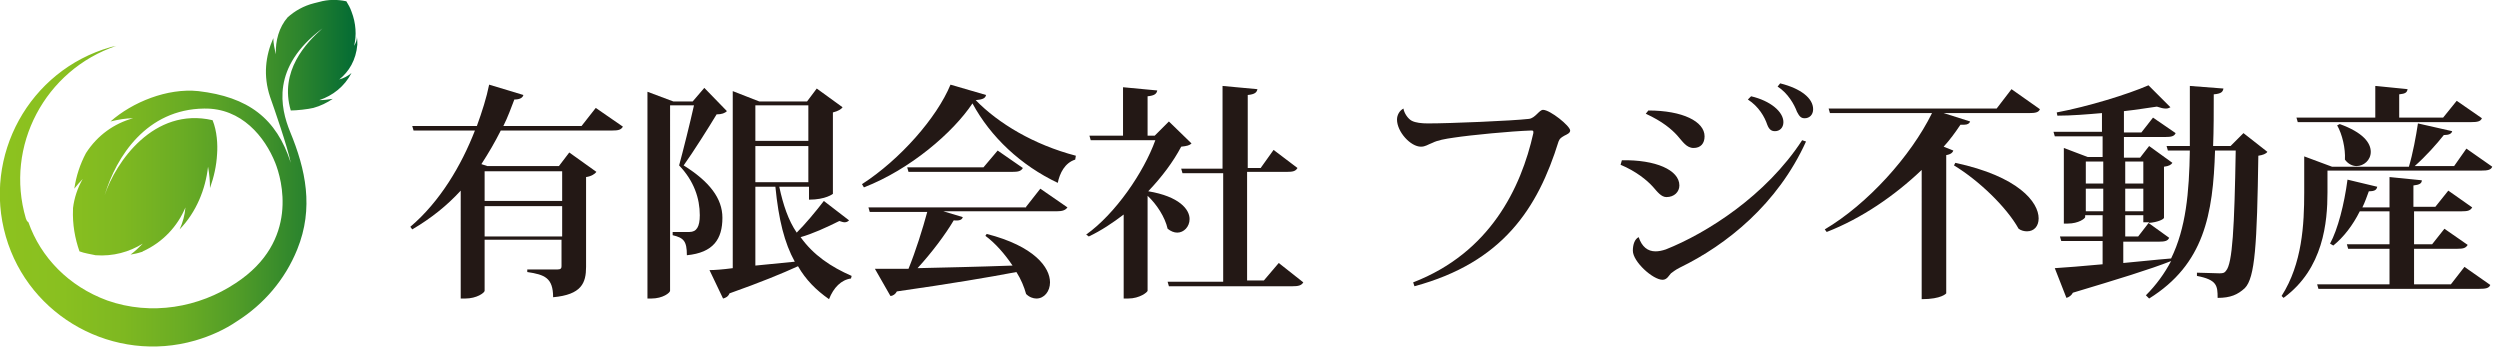
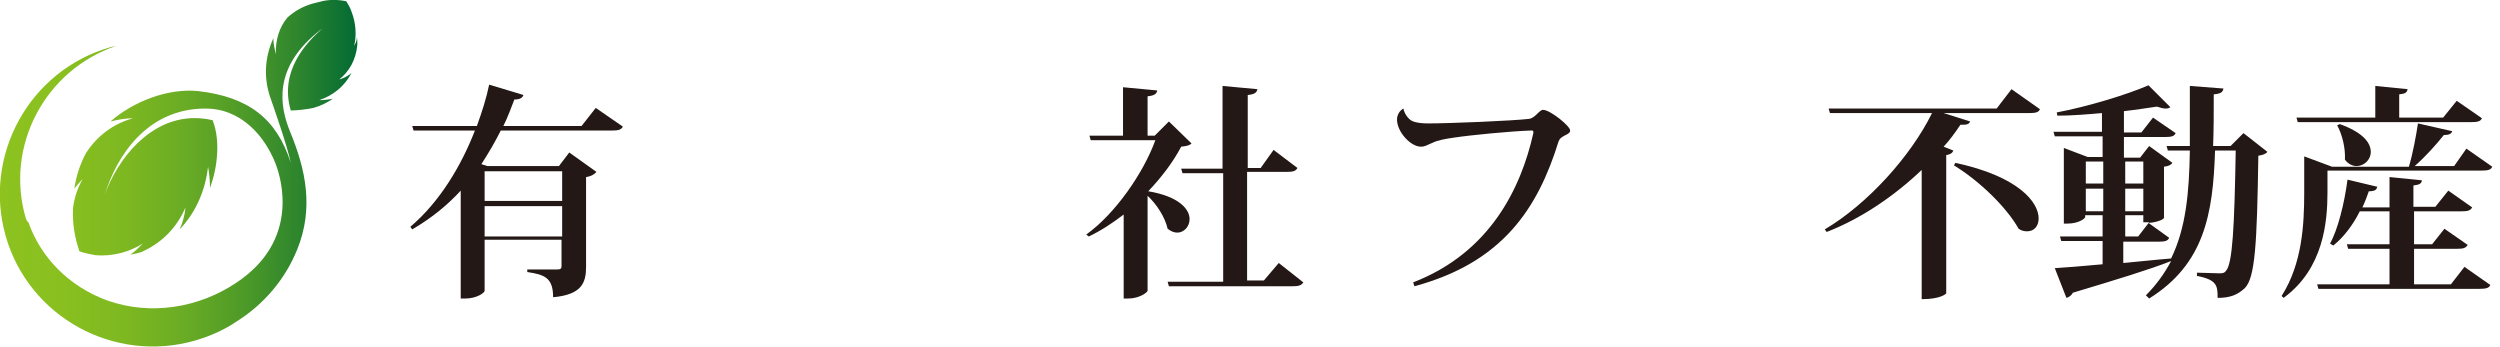
<svg xmlns="http://www.w3.org/2000/svg" version="1.1" id="レイヤー_1" x="0px" y="0px" viewBox="0 0 386.9 53.7" style="enable-background:new 0 0 386.9 53.7;" xml:space="preserve">
  <style type="text/css">
	.st0{fill:#231815;}
	.st1{fill:url(#SVGID_1_);}
</style>
  <g>
    <g>
      <path class="st0" d="M92.2,16.7l4.2,2.9c-0.3,0.5-0.7,0.6-1.7,0.6H77.5c-0.9,1.8-1.9,3.5-3,5.2l0.9,0.3h11.1l1.6-2.1l4.2,3    c-0.2,0.3-0.8,0.7-1.6,0.8v13.9c0,2.5-0.7,4.3-5.1,4.7c0-3-1.3-3.5-4-3.9v-0.4h4.7c0.5,0,0.6-0.2,0.6-0.5v-4.1H75V45    c0,0.3-1.2,1.2-3,1.2h-0.7V29.5c-2.1,2.3-4.6,4.3-7.5,6l-0.3-0.4c4.6-3.9,7.9-9.5,10-14.9h-9.5l-0.2-0.7h10    c0.8-2.2,1.5-4.4,1.9-6.4l5.3,1.6c-0.1,0.4-0.5,0.7-1.4,0.7c-0.5,1.3-1,2.7-1.7,4.1h12.1L92.2,16.7z M86.9,26.5H75v4.6h12V26.5z     M75,36.6h12v-4.7H75V36.6z" />
-       <path class="st0" d="M109,13.6l3.5,3.6c-0.3,0.3-0.8,0.5-1.6,0.5c-1.2,2-3.6,5.8-5.1,7.9c4,2.5,6,5.1,6,8.1c0,3.3-1.4,5.4-5.5,5.8    c0-2.2-0.5-2.7-2.2-3.1v-0.5h2.6c1.1,0,1.6-0.8,1.6-2.6c0-2.6-0.9-5.3-3.2-7.7c0.6-2.2,1.7-6.6,2.3-9.3h-3.7V45    c0,0.3-1.1,1.2-2.9,1.2h-0.6v-32l4,1.5h3L109,13.6z M120.6,28.9c0.6,2.8,1.4,5.2,2.7,7.1c1.3-1.3,2.9-3.2,4.2-4.9l3.9,3    c-0.2,0.2-0.4,0.3-0.7,0.3c-0.2,0-0.5-0.1-0.8-0.2c-2,1-4.2,2-6,2.5c2,2.8,4.7,4.6,7.9,6l-0.1,0.4c-1.5,0.2-2.7,1.4-3.4,3.2    c-2-1.4-3.6-3-4.8-5.1c-2.4,1.1-5.8,2.5-10.6,4.2c-0.2,0.5-0.6,0.7-1,0.8l-2.1-4.4c0.8,0,2.1-0.1,3.6-0.3V14.1l4.1,1.6h7.4l1.5-2    l4,2.9c-0.2,0.3-0.7,0.6-1.5,0.8V30c0,0-1.1,0.9-3.7,0.9v-2H120.6z M125.1,16.3h-8.2v5.5h8.2V16.3z M116.9,28.2h8.2v-5.6h-8.2    V28.2z M116.9,28.9v12.2c1.9-0.2,4-0.4,6.1-0.6c-1.6-2.9-2.5-6.5-3-11.6H116.9z" />
-       <path class="st0" d="M133.4,28.5c5.9-3.8,11.6-10.3,13.7-15.4l5.5,1.6c-0.1,0.5-0.5,0.7-1.6,0.8c3.5,3.6,9,6.9,15.5,8.6l-0.1,0.6    c-1.6,0.5-2.4,2.1-2.7,3.6c-5.7-2.7-10.4-7.1-13.2-12.3c-3,4.5-9.6,10.2-16.8,13L133.4,28.5z M158.8,32l2.2-2.8l4.2,2.9    c-0.3,0.4-0.7,0.6-1.7,0.6H146l3,0.9c-0.1,0.4-0.5,0.6-1.4,0.5c-1.3,2.2-3.4,5-5.6,7.4c4.1-0.1,9.2-0.2,14.7-0.4    c-1.2-1.8-2.7-3.5-4.2-4.6l0.2-0.3c7.4,1.9,9.8,5.2,9.8,7.5c0,1.4-0.9,2.5-2.1,2.5c-0.5,0-1.1-0.2-1.6-0.7    c-0.3-1.1-0.8-2.3-1.5-3.4c-4.2,0.8-10.1,1.8-18.5,3c-0.2,0.4-0.6,0.7-1,0.7l-2.4-4.2c1.3,0,3.1,0,5.2,0c1.1-2.7,2.2-6.2,2.9-8.8    h-8.9l-0.2-0.7H158.8z M154.4,23.3l3.9,2.7c-0.3,0.5-0.7,0.6-1.7,0.6h-16l-0.2-0.7h11.8L154.4,23.3z" />
      <path class="st0" d="M180.9,18.8l3.5,3.4c-0.3,0.3-0.7,0.4-1.6,0.5c-1.2,2.3-3,4.7-5.1,6.9c4.8,0.8,6.4,2.8,6.4,4.3    c0,1.2-0.9,2.1-1.9,2.1c-0.5,0-1-0.2-1.5-0.6c-0.4-1.8-1.7-3.8-3.1-5.1v14.7c0,0.2-1.2,1.2-3,1.2h-0.7v-13    c-1.7,1.3-3.5,2.5-5.4,3.4l-0.4-0.3c4.5-3.2,8.9-9.6,10.7-14.6h-10l-0.2-0.7h5.2v-7.5l5.3,0.5c-0.1,0.5-0.4,0.8-1.5,0.9v6.1h1.1    L180.9,18.8z M197.9,40.7l3.8,3c-0.3,0.5-0.8,0.6-1.7,0.6h-19.1l-0.2-0.7h8.6V26.8H183l-0.2-0.7h6.4V13.3l5.4,0.5    c-0.1,0.5-0.4,0.8-1.5,0.9v11.3h2l2-2.8l3.7,2.8c-0.3,0.5-0.7,0.6-1.7,0.6h-6.1v16.8h2.6L197.9,40.7z" />
      <path class="st0" d="M218.7,43.7c11.9-4.6,16.7-14.6,18.6-23.1c0-0.1,0-0.1,0-0.2c0-0.2-0.1-0.2-0.4-0.2c-3,0.1-9.3,0.7-11.9,1.1    c-1.4,0.2-2.5,0.4-3.3,0.8c-0.8,0.3-1.1,0.6-1.8,0.6c-1.6,0-3.7-2.3-3.7-4.2c0-0.7,0.4-1.4,1-1.7l0,0c0.1,0.7,0.7,1.6,1.3,1.9    c0.6,0.3,1.5,0.4,2.5,0.4c3.4,0,13-0.4,15.6-0.7c1-0.1,1.6-1.4,2.2-1.4c1.1,0,4.2,2.5,4.2,3.2c0,0.4-0.5,0.6-0.9,0.8    c-0.5,0.3-0.7,0.4-0.9,0.9c-3.2,10.3-8.6,18.7-22.3,22.4L218.7,43.7z" />
-       <path class="st0" d="M251,24.8c5.2-0.1,8.9,1.5,8.9,3.9c0,1-0.8,1.8-2,1.8c-0.8,0-1.4-0.8-2.1-1.6c-0.9-1-2.6-2.4-5-3.4L251,24.8z     M279.5,21.9c-4.4,9.7-12.3,16-19.5,19.5c-0.8,0.4-1.1,0.7-1.4,0.9c-0.3,0.3-0.6,1-1.3,1c-1.5,0-4.6-2.8-4.6-4.5    c0-1,0.3-1.8,0.9-2.1c0.5,1.5,1.4,2.2,2.6,2.2c0.5,0,1-0.1,1.6-0.3c6.3-2.5,15.5-8.3,21.1-16.9L279.5,21.9z M255.1,17.1    c5.3,0,8.7,1.7,8.7,4c0,1.1-0.6,1.8-1.7,1.8c-1.1,0-1.7-1-2.5-1.9c-0.9-1-2.3-2.2-4.9-3.4L255.1,17.1z M271,14.9c3,0.7,5,2.4,5,4    c0,0.9-0.6,1.4-1.3,1.4c-0.5,0-0.9-0.2-1.2-1c-0.4-1.2-1.3-2.8-3-3.9L271,14.9z M275.5,12.9c3.2,0.8,5.1,2.3,5.1,4    c0,0.9-0.6,1.4-1.3,1.4c-0.5,0-0.8-0.2-1.2-1c-0.4-1.1-1.4-2.9-3-3.9L275.5,12.9z" />
      <path class="st0" d="M311.3,13.8l4.4,3.1c-0.2,0.5-0.7,0.6-1.7,0.6h-13.2l4.1,1.3c-0.1,0.3-0.4,0.5-0.9,0.5c-0.2,0-0.4,0-0.6,0    c-0.8,1.2-1.6,2.3-2.6,3.4l1.5,0.6c-0.1,0.3-0.4,0.6-1.1,0.7v21.4c0,0-0.7,0.9-3.8,0.9V26.3c-4.2,4-9.3,7.5-14.7,9.6l-0.3-0.4    c6.6-3.9,13.3-11.3,16.6-18h-15.8l-0.2-0.7H309L311.3,13.8z M302.6,25.2c9.8,2.1,12.9,6.1,12.9,8.6c0,1.2-0.7,2-1.8,2    c-0.4,0-0.9-0.1-1.3-0.4c-1.9-3.4-6.2-7.5-10-9.8L302.6,25.2z" />
      <path class="st0" d="M347.2,20.6l3.7,2.9c-0.2,0.3-0.7,0.5-1.4,0.6c-0.2,13.7-0.5,18.9-2.1,20.5c-1.1,1-2.2,1.5-4.2,1.5    c0-1.9-0.1-2.8-3.2-3.4l0-0.5c1,0,2.7,0.1,3.5,0.1c0.6,0,0.8-0.1,1-0.4c1-1.1,1.3-6.7,1.5-18.6h-3.2c-0.3,9.9-1.7,17.6-10.2,22.9    l-0.5-0.5c1.6-1.6,2.9-3.4,3.9-5.3c-3.3,1.3-8.2,2.8-15.2,4.9c-0.2,0.4-0.6,0.7-1,0.8l-1.8-4.6c1.6-0.1,4.2-0.3,7.4-0.6v-3.6H319    l-0.2-0.7h6.6v-3.3h-2.7v0.3c0,0.2-1,1-2.7,1h-0.6V22.9l3.7,1.4h2.3v-3.2h-7.4l-0.2-0.7h7.5v-2.9c-2.3,0.2-4.7,0.4-6.9,0.4    l-0.1-0.5c4.8-0.9,11-2.8,14.2-4.2l3.4,3.4c-0.2,0.1-0.4,0.2-0.7,0.2c-0.4,0-0.8-0.1-1.4-0.3c-1.5,0.2-3.2,0.5-5.1,0.7v3.3h2.7    l1.8-2.3l3.5,2.4c-0.2,0.5-0.7,0.6-1.6,0.6h-6.4v3.2h2.5l1.4-1.8l3.6,2.6c-0.2,0.3-0.5,0.5-1.3,0.6v7.9c0,0.2-0.9,0.7-2.4,0.8    l3.2,2.3c-0.2,0.5-0.7,0.6-1.6,0.6h-5.5v3.3c2.3-0.2,4.9-0.5,7.4-0.7V40c2.3-4.7,2.8-10.2,2.9-16.7h-3.4l-0.2-0.7h3.6v-9.3    l5.2,0.4c-0.1,0.5-0.3,0.8-1.5,0.9c0,2.8,0,5.5-0.1,8h2.7L347.2,20.6z M325.5,25h-2.7v3.4h2.7V25z M322.8,32.7h2.7v-3.5h-2.7V32.7    z M331.7,25h-2.8v3.4h2.8V25z M331.7,32.7v-3.5h-2.8v3.5H331.7z M328.9,33.3v3.3h2l1.7-2.2h-0.9v-1.1H328.9z" />
      <path class="st0" d="M381.7,23l4,2.8c-0.2,0.5-0.7,0.6-1.7,0.6h-23.8v3.4c0,4.5-0.6,11.8-6.8,16.3l-0.3-0.3c3.2-5,3.5-11.1,3.5-16    v-5.6l4.3,1.6h11.9c0.6-2,1.1-4.7,1.4-6.7l5.3,1.2c-0.1,0.4-0.5,0.6-1.3,0.6c-1.1,1.4-2.8,3.3-4.5,4.8h6.1L381.7,23z M355.6,18.9    l-0.2-0.7h12.2v-4.9l5,0.5c-0.1,0.5-0.3,0.7-1.3,0.8v3.6h6.8l2.1-2.6l3.9,2.7c-0.2,0.5-0.7,0.6-1.7,0.6H355.6z M379.3,44l2.1-2.7    l4,2.8c-0.2,0.5-0.7,0.6-1.7,0.6h-24.9l-0.2-0.7h11.2v-5.5h-6.4l-0.2-0.7h6.6v-5.1h-4.6c-1.1,2.2-2.5,4-4.1,5.3l-0.5-0.3    c1.2-2.2,2.2-6.1,2.7-9.9l4.6,1.1c-0.1,0.5-0.4,0.7-1.3,0.7c-0.3,0.8-0.6,1.7-1,2.5h4.2v-4.7l5,0.5c0,0.5-0.4,0.7-1.3,0.8V32h3.4    l2-2.5l3.7,2.6c-0.3,0.5-0.7,0.6-1.6,0.6h-7.4v5.1h2.8l1.9-2.4l3.6,2.5c-0.3,0.5-0.7,0.6-1.6,0.6h-6.7V44H379.3z M362.1,19.2    c3.6,1.3,4.8,2.9,4.8,4.3c0,1.3-1.1,2.2-2.2,2.2c-0.6,0-1.3-0.3-1.8-1c0.1-1.7-0.4-3.9-1.2-5.3L362.1,19.2z" />
    </g>
    <linearGradient id="SVGID_1_" gradientUnits="userSpaceOnUse" x1="0" y1="26.826" x2="55.545" y2="26.826">
      <stop offset="0" style="stop-color:#8DC21F" />
      <stop offset="0.176" style="stop-color:#89C020" />
      <stop offset="0.344" style="stop-color:#7EB821" />
      <stop offset="0.509" style="stop-color:#6AAC24" />
      <stop offset="0.672" style="stop-color:#4F9B28" />
      <stop offset="0.833" style="stop-color:#2D852D" />
      <stop offset="0.991" style="stop-color:#036B34" />
      <stop offset="1" style="stop-color:#006934" />
    </linearGradient>
    <path class="st1" d="M54.8,7.1c0.4-1.6,0.3-3.5-0.4-5.3c-0.2-0.6-0.5-1.1-0.8-1.6c-1.4-0.3-2.8-0.3-4.2,0.1c-0.1,0-0.3,0.1-0.4,0.1   c-0.1,0-0.3,0.1-0.4,0.1c-1.6,0.4-3,1.2-4.1,2.2c-1.3,1.5-1.9,3.6-1.8,5.7c-0.2-0.8-0.4-1.7-0.4-2.5c-1.2,2.7-1.6,5.8-0.5,9.1   c0.6,1.7,2.7,7.7,3.2,10.2c-2.2-6.9-6.6-10.2-14.3-11.1c-4.8-0.5-10.2,1.7-13.6,4.7c1.2-0.3,2.4-0.5,3.5-0.5   c-2.9,0.8-5.5,2.6-7.3,5.4c-0.9,1.7-1.5,3.5-1.8,5.5c0.4-0.5,0.8-1,1.3-1.5c-0.8,1.4-1.3,2.9-1.5,4.5c0,0.1,0,0.1,0,0.2   c-0.1,2.3,0.3,4.5,1,6.5c0.8,0.3,1.6,0.4,2.5,0.6c2.7,0.2,5.2-0.5,7.3-1.8c-0.6,0.6-1.2,1.2-1.9,1.7c0.6-0.1,1.1-0.2,1.7-0.4   c0.1,0,0.1,0,0.2-0.1c3.1-1.4,5.4-3.9,6.6-6.8c-0.1,1.2-0.4,2.3-0.9,3.4c2.6-2.7,4-6.2,4.4-9.7c0.2,1.1,0.3,2.2,0.3,3.3   c0.6-1.7,1-3.4,1.1-5.3c0.1-1.4,0-3.5-0.7-5.2c-9.1-2.1-15,6.5-16.7,11.6c1.8-6,6.5-13.3,15.4-13.4c5.8-0.1,9.4,4.4,11,8.4   c1,2.5,3.8,12.1-6.1,18.6c-5.7,3.8-13.1,5.1-19.9,2.7c-6-2.2-10.3-6.7-12.2-12.1C4.1,34.2,4.1,34,4,33.8c-3.3-11.2,3-23,14-26.7   c-0.3,0.1-0.6,0.1-0.9,0.2C4.5,10.9-2.7,24.1,0.9,36.6c3.6,12.5,16.8,19.7,29.3,16.1c2.4-0.7,4.6-1.7,6.5-3   c4.1-2.6,7.4-6.4,9.3-11.1c2.6-6.4,1.3-12.4-1.1-18.2c-1.5-3.7-3-10,5-16c-2.5,2.2-6.7,6.6-4.9,12.7c0.9,0,2.7-0.2,3.5-0.4   c1.1-0.3,2.1-0.8,3-1.4c-0.7,0.1-1.4,0.2-2.1,0.2c2.1-0.7,3.9-2.1,5-4.2c-0.6,0.5-1.2,0.8-1.9,1c1.5-1.2,2.6-3,2.8-5.4   c0,0,0-0.1,0-0.1c0-0.4,0-0.8-0.1-1.2C55.3,6.1,55.1,6.6,54.8,7.1z" />
  </g>
</svg>